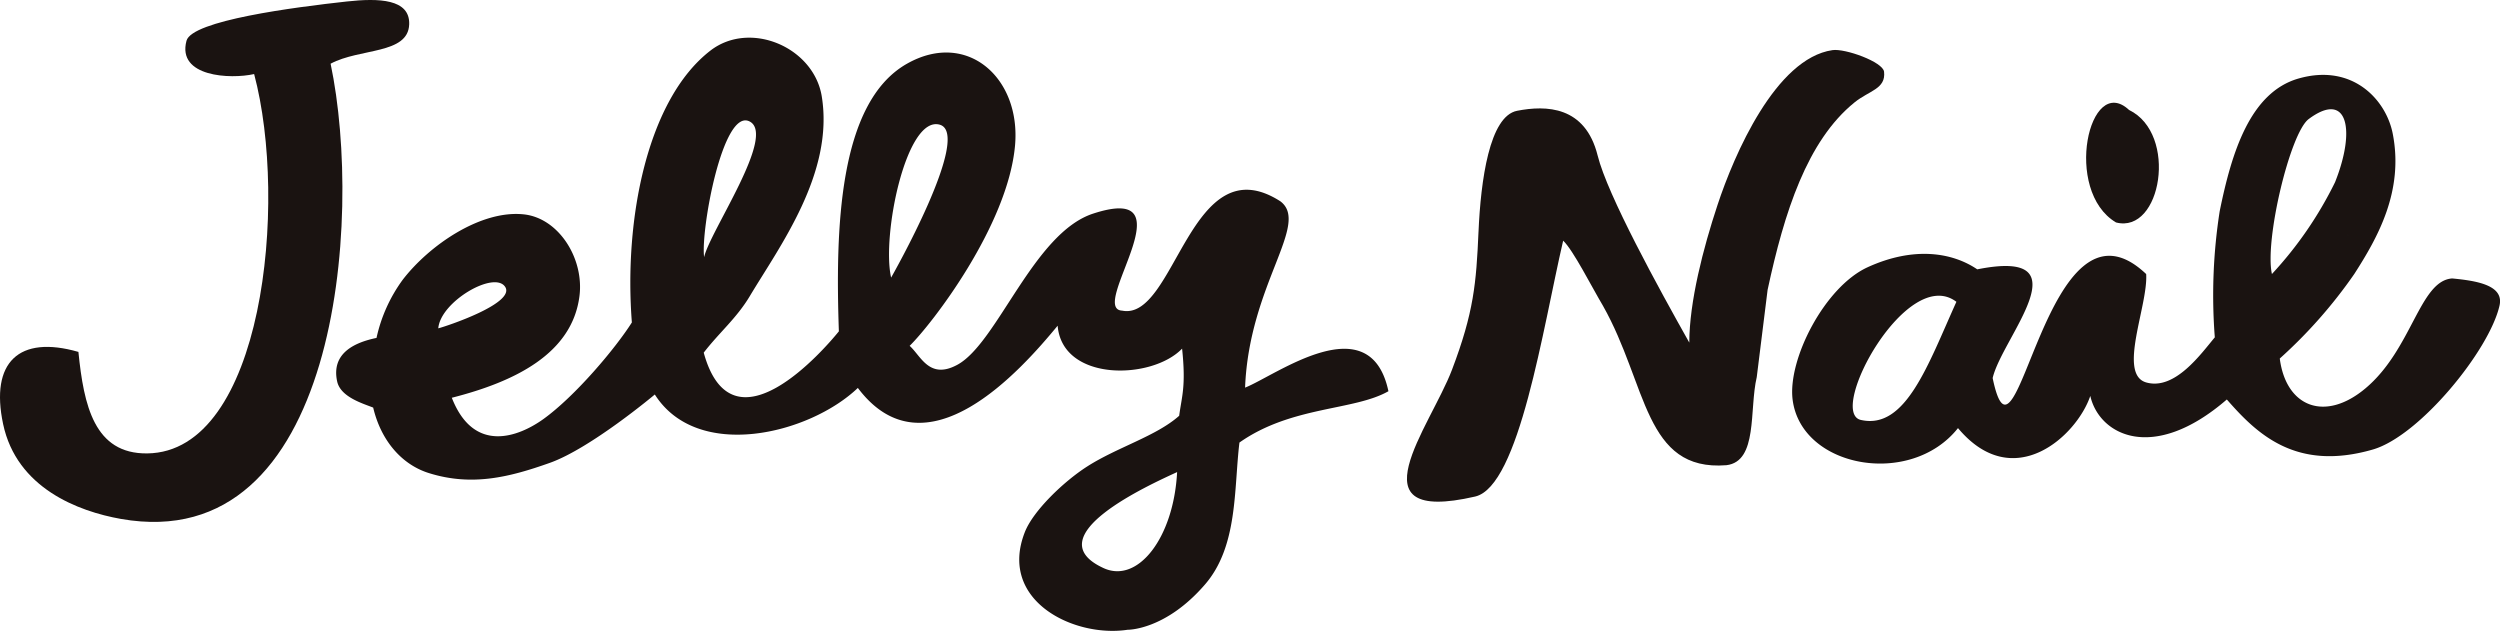
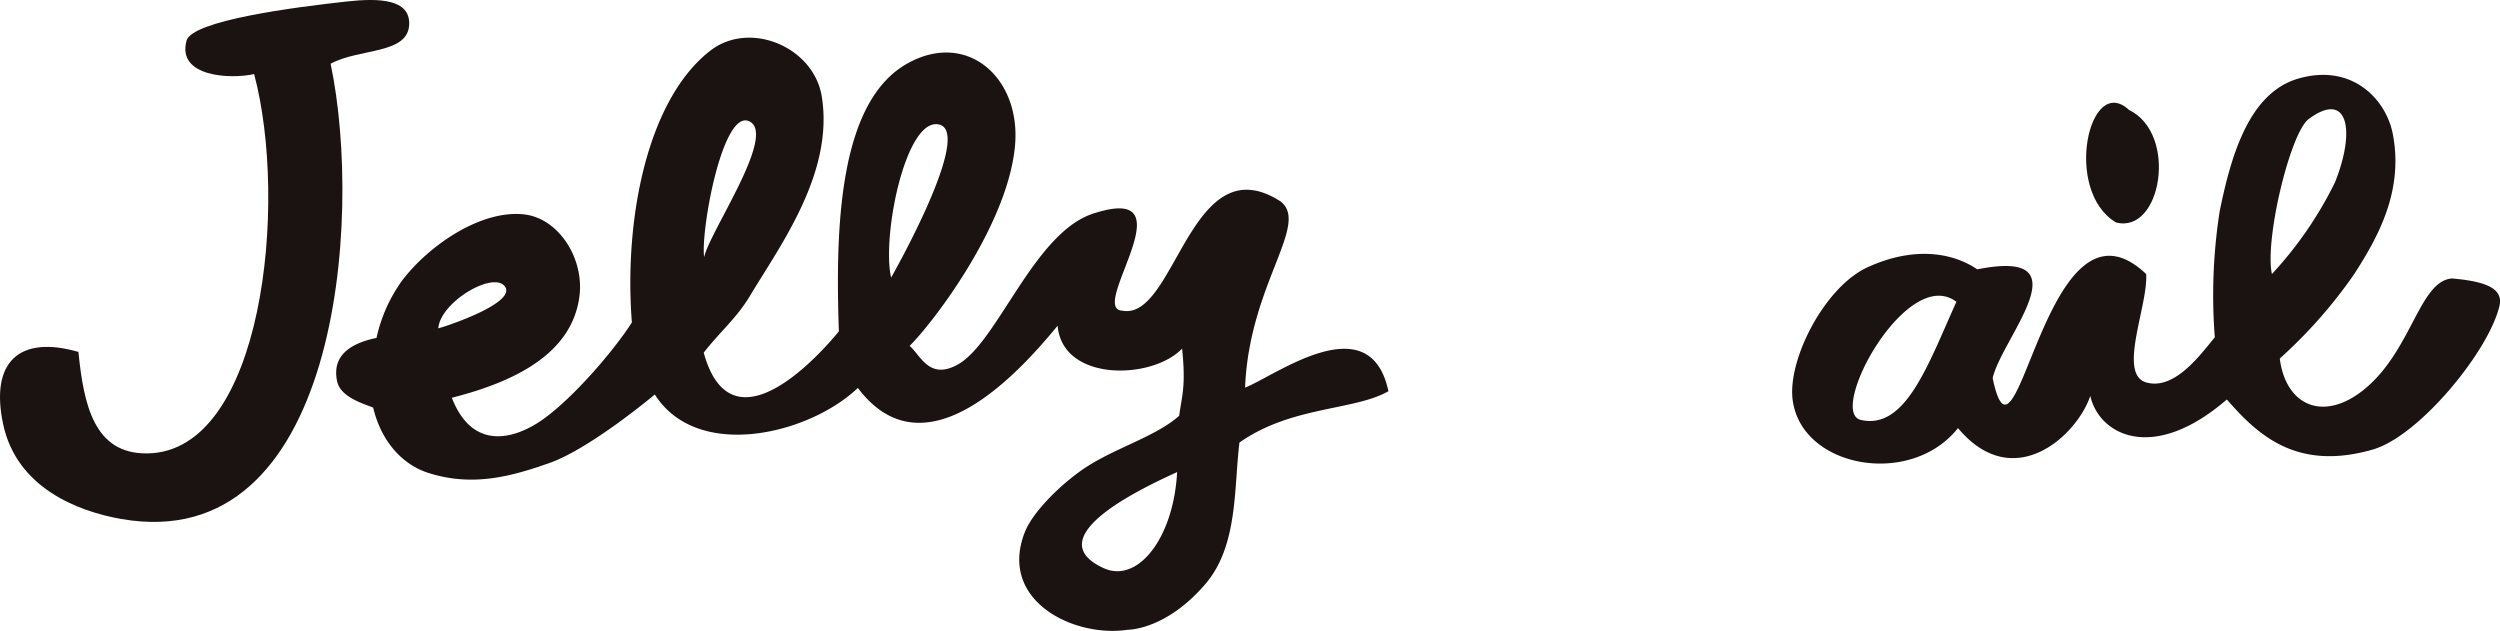
<svg xmlns="http://www.w3.org/2000/svg" width="358.878" height="90.564" viewBox="0 0 358.878 90.564">
  <defs>
    <clipPath id="clip-path">
      <rect id="長方形_477" data-name="長方形 477" width="358.878" height="90.564" fill="none" />
    </clipPath>
  </defs>
  <g id="グループ_8362" data-name="グループ 8362" transform="translate(-685 -404.133)">
    <g id="logo" transform="translate(685 404.133)">
      <g id="グループ_3642" data-name="グループ 3642" clip-path="url(#clip-path)">
        <path id="パス_2657" data-name="パス 2657" d="M47.458,9.145c4.731,22.449,1.035,70.829-30.091,65.349C11.226,73.408,2.39,70.07.444,60.861c-1.875-8.872,2.277-12.8,10.812-10.345.772,7.7,2.286,14.658,9.875,14.572,16.637-.182,20.283-35.919,15.351-54.457-3.4.763-11.1.42-9.711-4.778C27.547,2.945,42.194,1.047,49.808.211c4.567-.5,9.067-.37,8.932,3.292-.157,4.323-7.1,3.389-11.282,5.642" transform="translate(0 0)" fill="#1a1311" fill-rule="evenodd" />
        <path id="パス_2658" data-name="パス 2658" d="M178.733,55.646c.578-14.818,9.394-23.509,5.058-26.754-12.927-8.265-15.05,17.225-22.7,15.7-4.957-.227,10.015-18.575-4.186-13.923-8.531,2.792-13.725,18.559-19.461,21.687-4.04,2.2-5.243-1.264-6.863-2.71,3.183-3.115,14.086-17.222,15.127-28.747.877-9.729-6.9-16.632-15.511-11.752-9.913,5.613-10.267,23.97-9.777,38.418-2.024,2.5-15.311,17.952-19.4,3.06,2.2-2.865,4.7-4.917,6.606-8.1,4.283-7.161,12.127-17.658,10.34-28.679-1.147-7.086-10.3-10.971-15.985-6.582C92.88,14.3,89.55,31.534,90.706,46.285,88.345,50.014,82.572,56.87,78,60.161c-3.468,2.49-9.957,5.1-13.142-3.062C73.94,54.79,82.12,50.764,83.18,42.525c.7-5.414-2.981-11.223-7.99-11.753-6.2-.658-13.605,4.47-17.389,9.4a22.1,22.1,0,0,0-3.752,8.336c-2.987.623-6.542,2.1-5.651,6.243.485,2.246,3.691,3.171,5.173,3.759,1.121,4.732,4.085,8.176,7.991,9.4,6.158,1.931,11.508.617,17.373-1.468S94,56.63,94,56.63c6.119,9.645,22.188,5.695,29.146-.942,9.731,12.944,23.425-2.554,28.68-8.933.675,8.077,13.53,7.808,17.865,3.29.576,5.465-.05,6.825-.418,9.639-3.3,2.937-8.863,4.5-13.217,7.287-3.378,2.165-7.728,6.346-8.933,9.4-3.883,9.865,7.051,15.2,14.744,14.033,0,0,5.413.1,11.114-6.506,4.742-5.482,4.132-13.656,4.941-20.369,7.468-5.264,16.451-4.55,21.388-7.369-2.646-12.437-16.165-2.258-20.574-.516M107.609,17.437c3.868,1.979-5.7,15.751-6.53,19.473-.513-3.806,2.663-21.455,6.53-19.473m-35.1,23.732c1.573,2.35-8.467,5.684-9.594,5.964.315-3.834,8.025-8.315,9.594-5.964M134.88,17.894c4.809,1.306-6.958,21.955-6.958,21.955-1.375-6,2.145-23.262,6.958-21.955m23.527,63.652c-9.862-4.549,6.685-11.985,10.569-13.78-.49,9.428-5.631,16.064-10.569,13.78" transform="translate(0 0)" fill="#1a1311" fill-rule="evenodd" />
-         <path id="パス_2659" data-name="パス 2659" d="M212.242,33.284c.322-7.394,1.567-16.609,5.542-17.381,4.147-.806,9.78-.722,11.56,6.423,1.412,5.684,8.782,19.077,13.156,26.856.008-5.852,1.983-13.517,4.05-19.752,2.394-7.268,8.359-21.042,16.5-22.234,1.817-.267,7.248,1.692,7.409,3.1.281,2.486-2.143,2.7-4.241,4.406-6.8,5.506-10.075,15.725-12.477,26.909l-1.558,12.526c-1.1,4.661.194,12.1-4.353,12.643-11.824.933-11.326-11.561-17.718-22.876-1.6-2.681-4.289-8.021-5.719-9.356-2.919,12.551-6.29,35.274-12.642,36.734-17.824,4.106-6.447-9.963-3.317-18.2s3.485-12.418,3.806-19.805m33.583,31.172c.355.312-.232-.2,0,0" transform="translate(0 0)" fill="#1a1311" fill-rule="evenodd" />
        <path id="パス_2660" data-name="パス 2660" d="M303.758,31.934c-7.637-4.544-3.864-21.521,1.876-16.144,7.047,3.417,4.656,17.838-1.876,16.144" transform="translate(0 0)" fill="#1a1311" fill-rule="evenodd" />
        <path id="パス_2661" data-name="パス 2661" d="M352.005,39.972c-4.676.326-5.745,10.161-12.434,15.771-5.833,4.9-11.415,2.671-12.306-4.277a69.429,69.429,0,0,0,10.693-12.13c3.4-5.287,7.129-11.931,5.522-20.142-.955-4.9-5.789-10.125-13.508-7.926-6.972,1.99-9.624,10.634-11.334,19.06a78.422,78.422,0,0,0-.7,18.1c-1.957,2.322-5.722,7.658-9.853,6.47s.3-11.071,0-15.558C293.6,25.608,289.558,71.169,286.048,54.272c1.339-5.82,13.421-18.73-2.21-15.606-3.592-2.437-9.12-3.325-15.732-.306-6.176,2.822-11.484,13.212-10.777,18.986,1.213,9.835,16.949,12.683,23.742,4.108,7.965,9.524,17.061,1.106,18.993-4.619,1.27,5.587,8.959,9.712,19.6.511,4.35,4.979,9.936,10.365,20.949,7.186,6.721-1.933,16.767-14.273,18.2-20.684.651-2.91-3.291-3.544-6.8-3.876m-84.89,20.311c-4.852-1.108,6.621-22.339,13.72-16.957-4.077,9.019-7.276,18.424-13.72,16.957m69.9-26.545c.332.332-.218-.214,0,0m-5.611-16.644c5.56-4.15,6.816,1.472,3.786,9.064a54.716,54.716,0,0,1-9.061,13.178c-1.072-4.813,2.6-20.238,5.275-22.242" transform="translate(0 0)" fill="#1a1311" fill-rule="evenodd" />
      </g>
    </g>
  </g>
</svg>